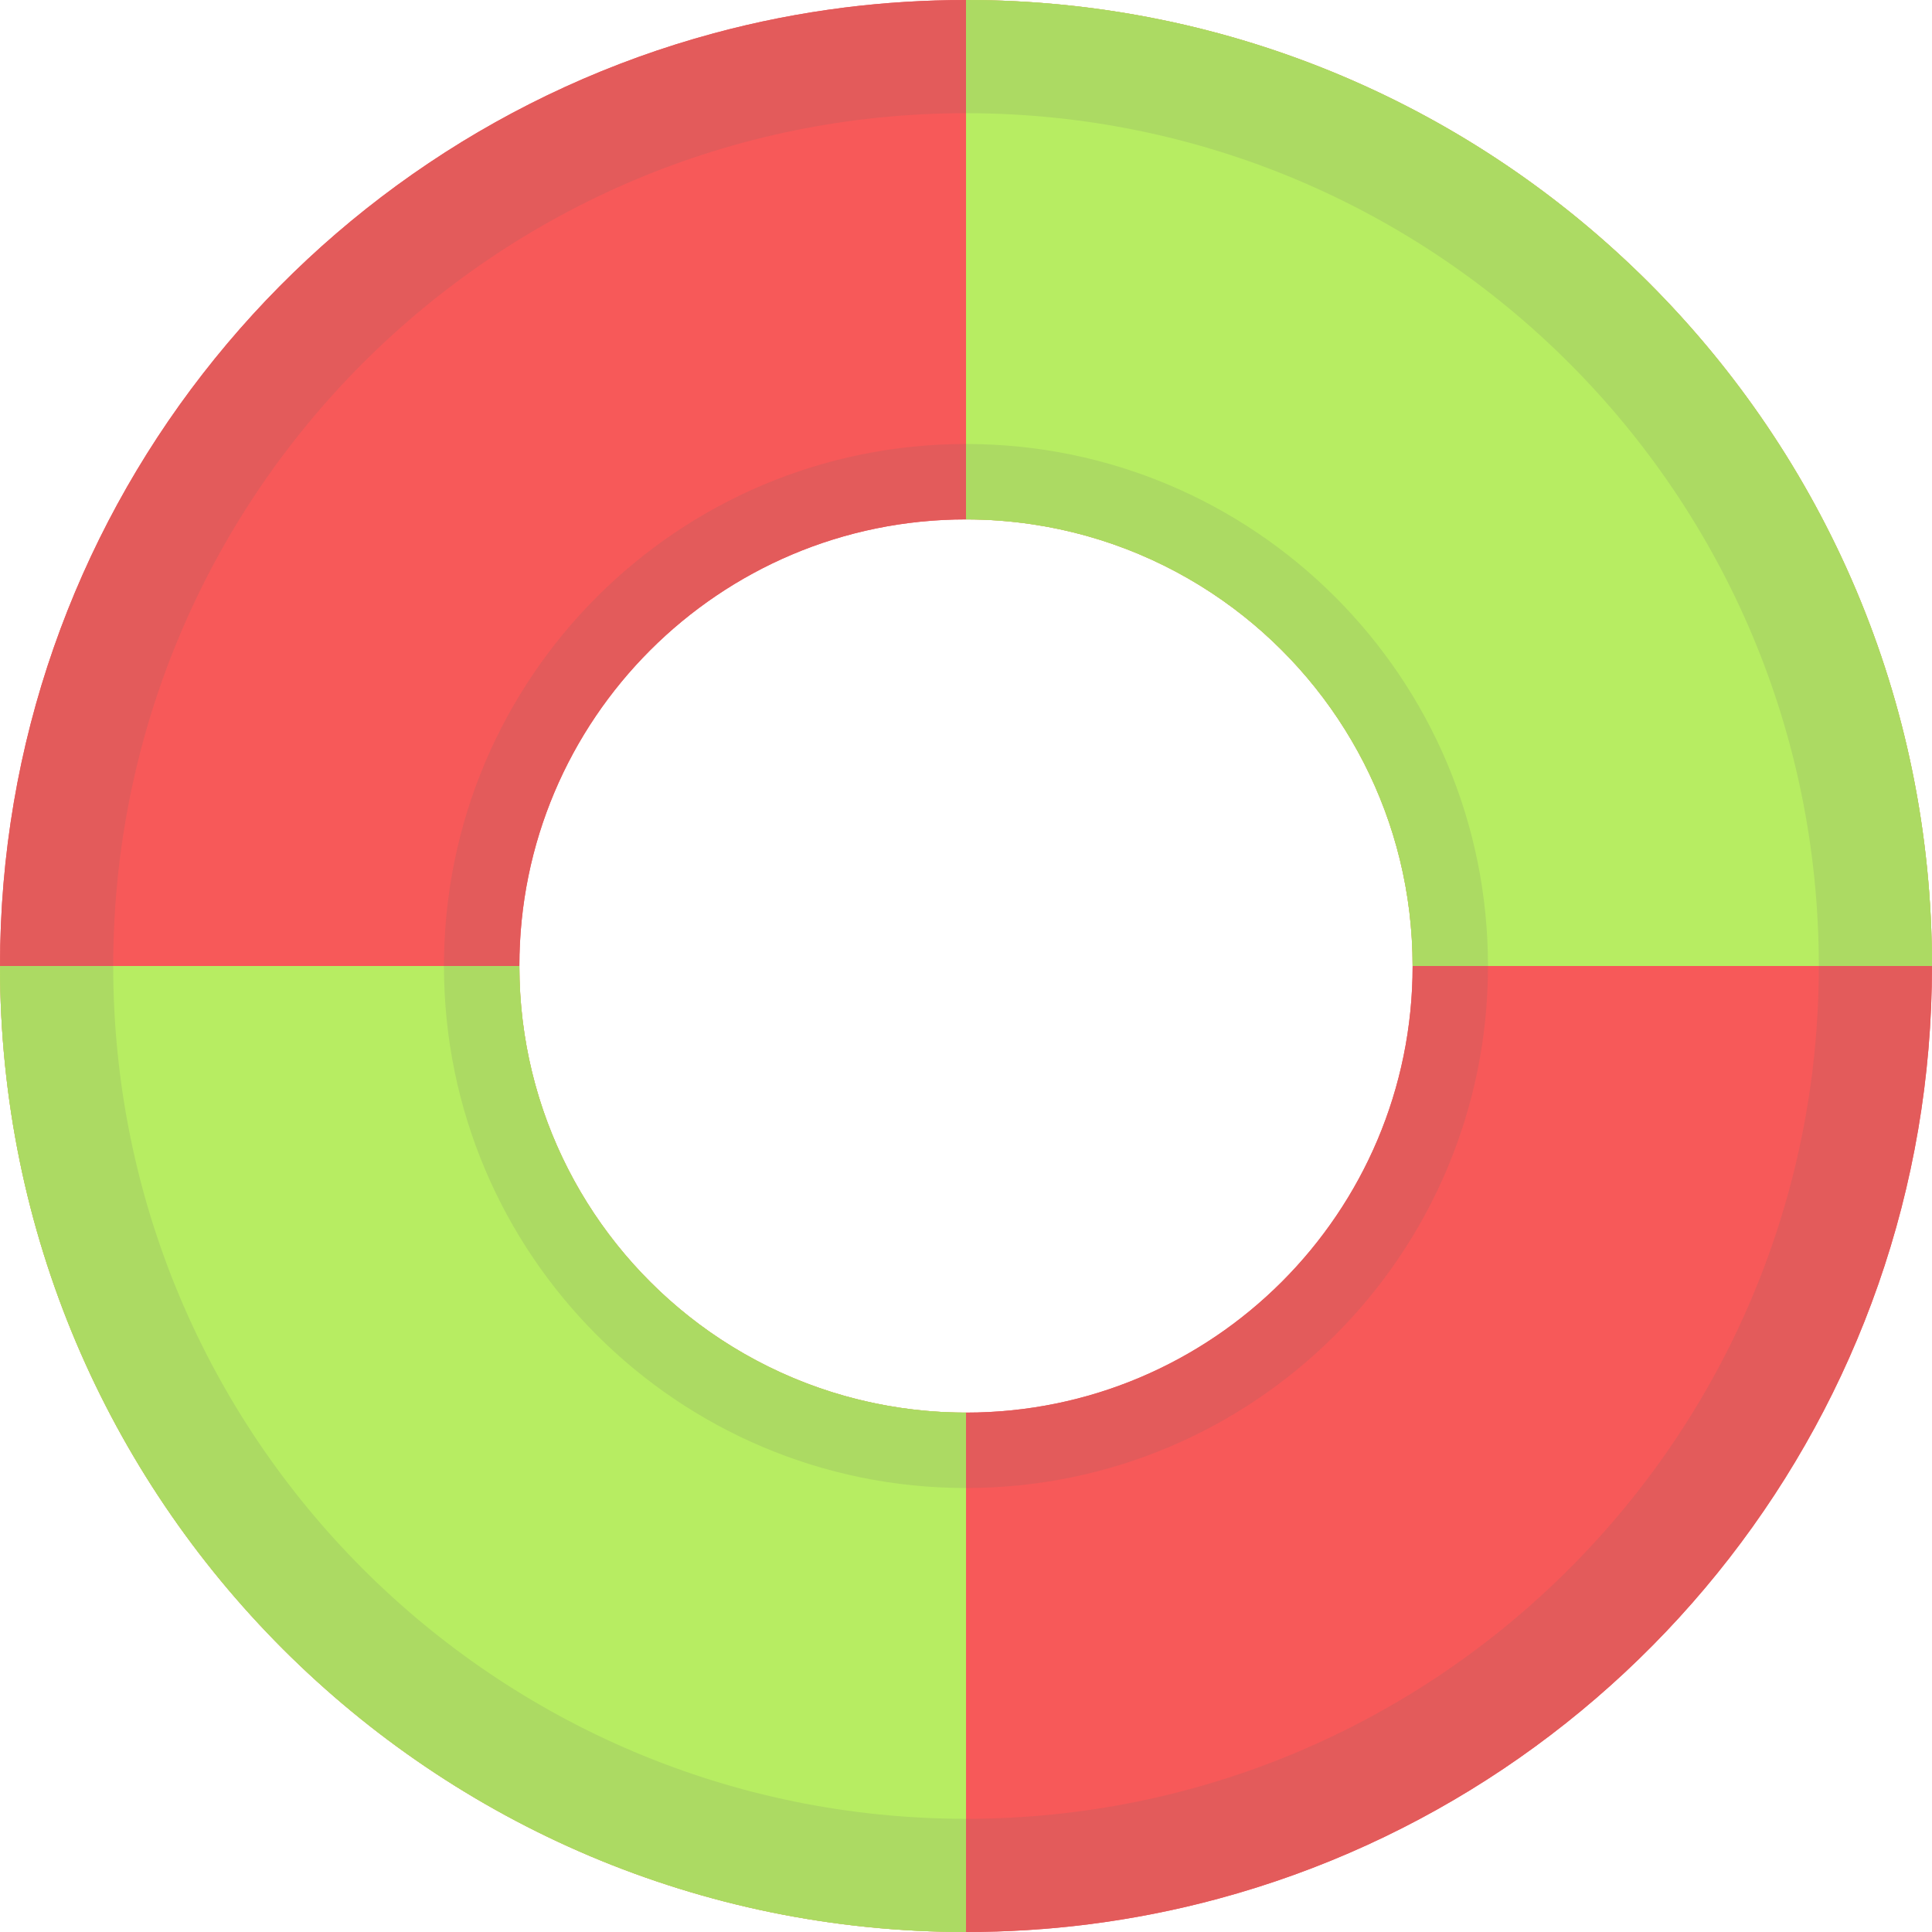
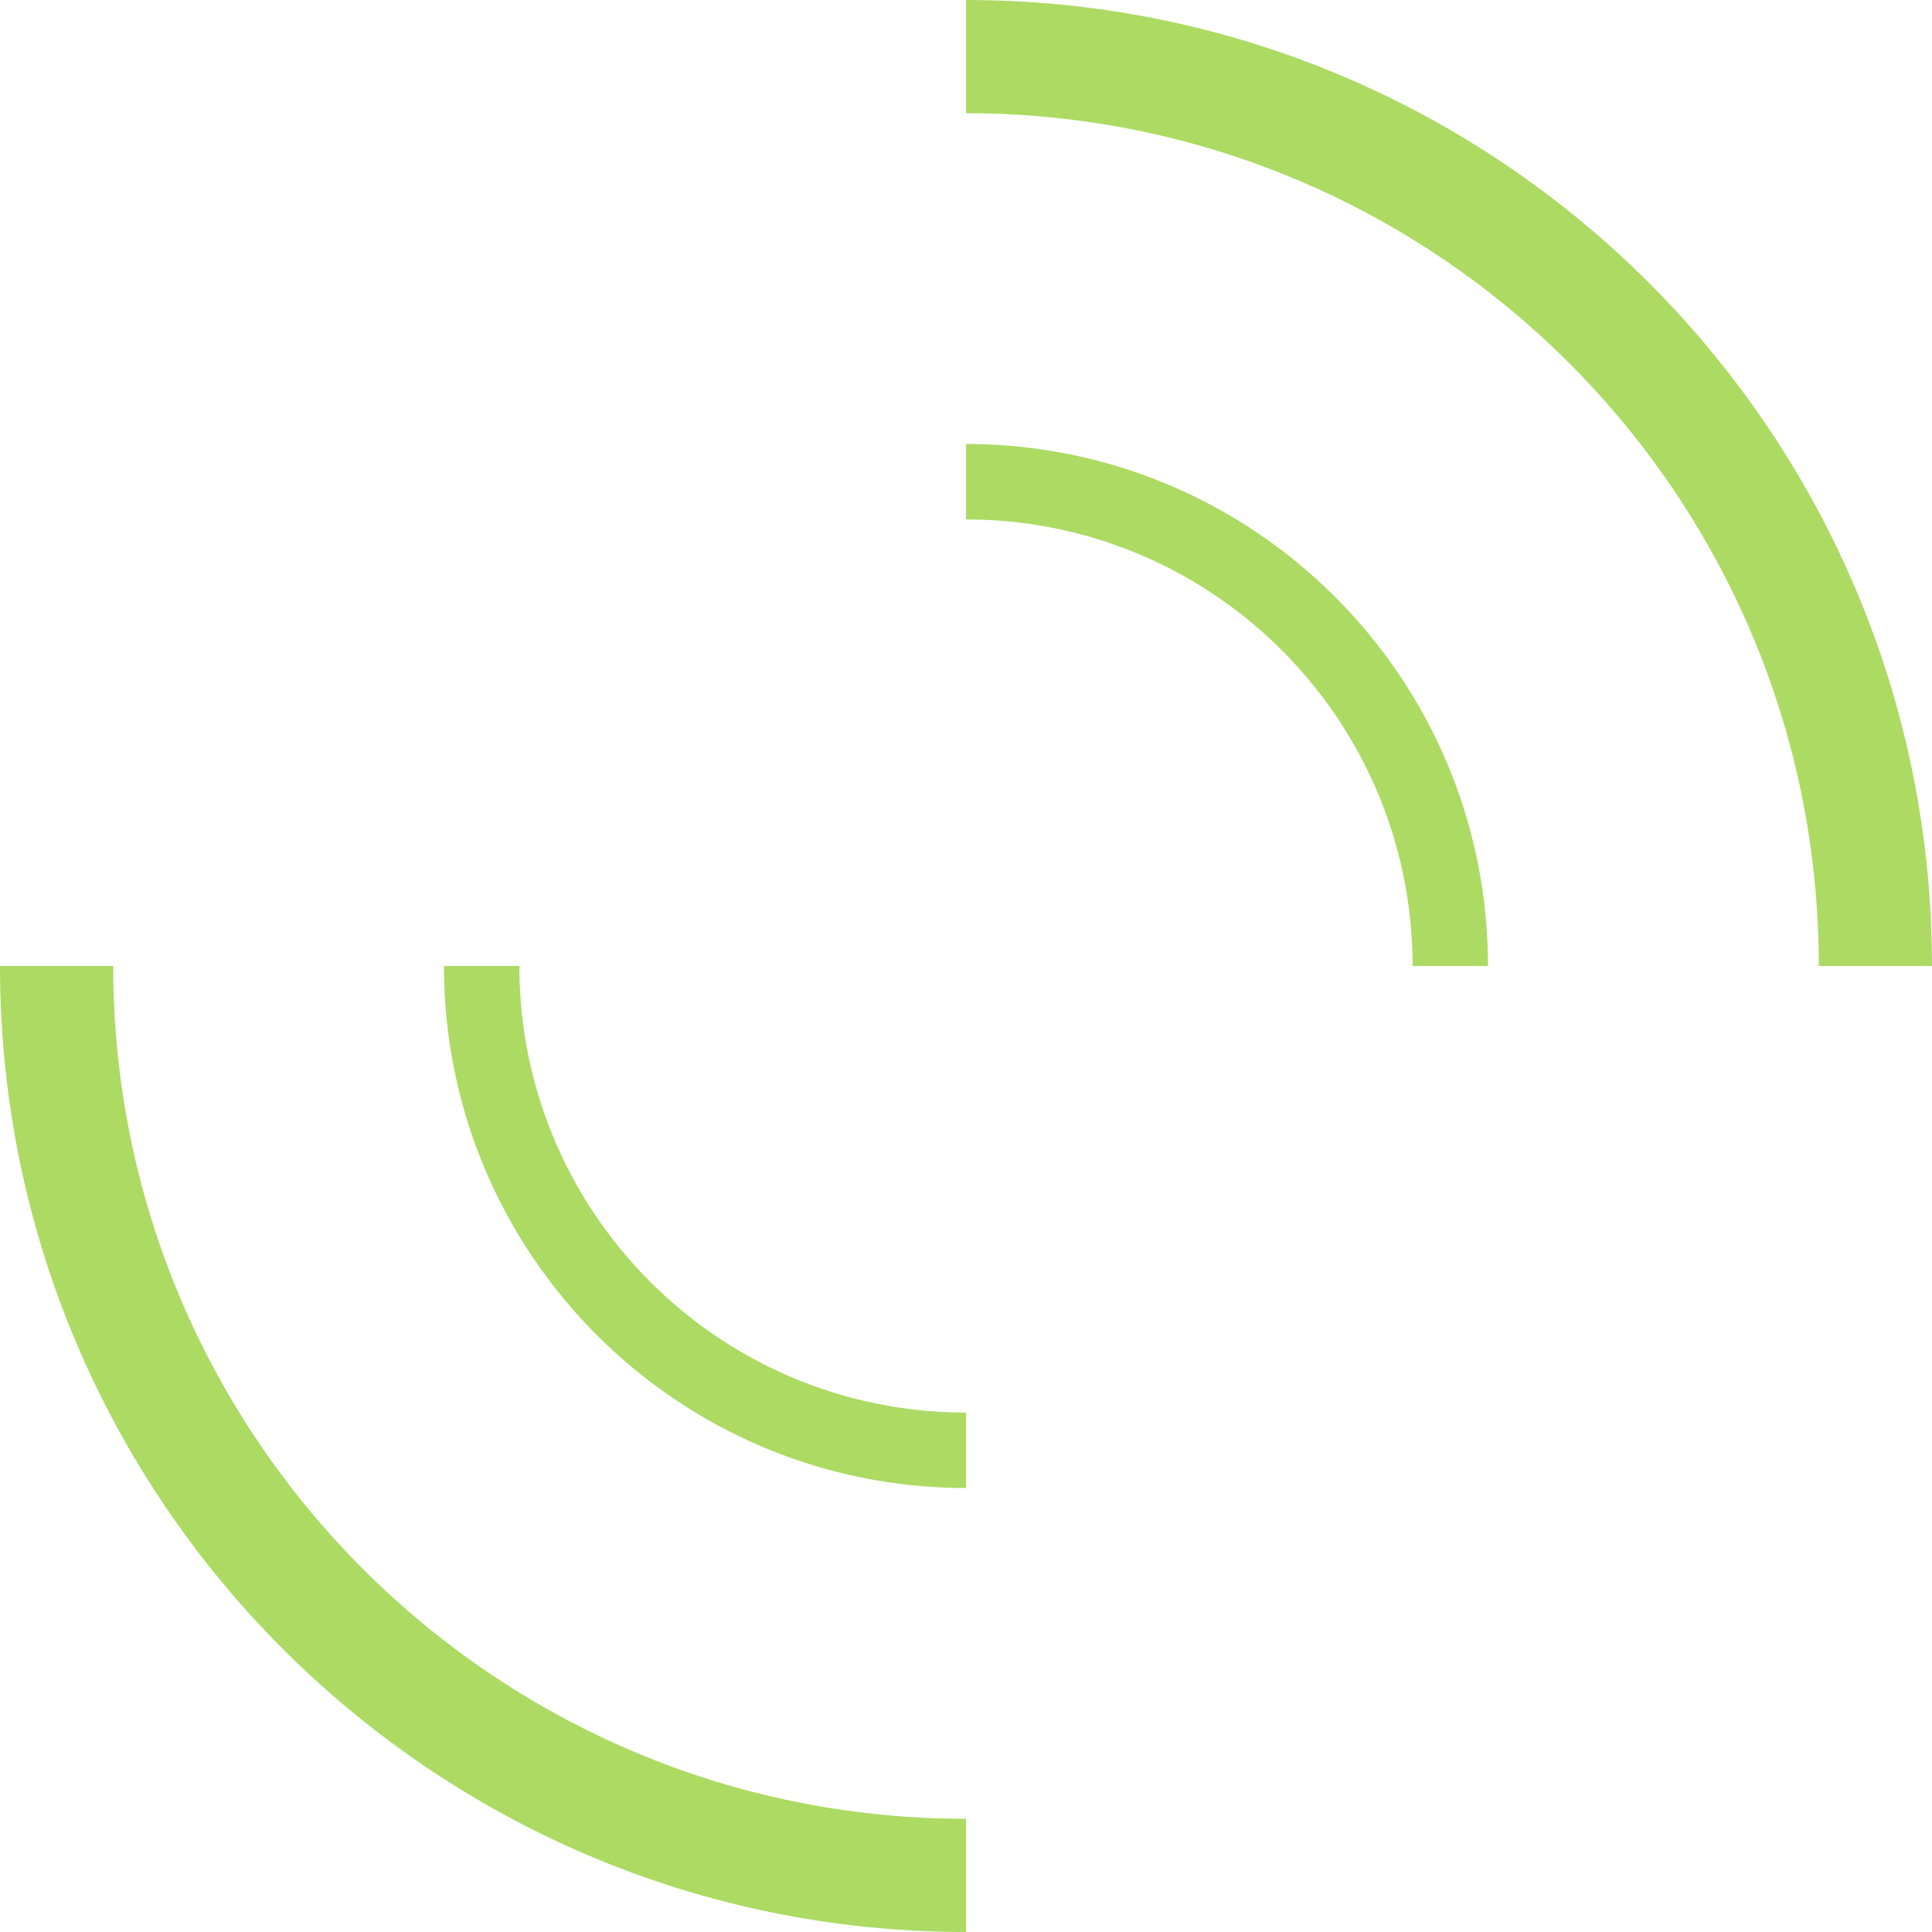
<svg xmlns="http://www.w3.org/2000/svg" version="1.1" id="Layer_1" x="0px" y="0px" viewBox="0 0 421.919 421.919" style="enable-background:new 0 0 421.919 421.919;" xml:space="preserve">
  <g>
-     <path style="fill:#F75959;" d="M210.964,0c-9,0-17.87,0.56-26.57,1.65c-9.73,1.23-19.25,3.11-28.52,5.62   C66.084,31.49,0.004,113.51,0.004,210.96c0,116.51,94.45,210.959,210.96,210.959c9,0,17.86-0.56,26.56-1.65   c9.73-1.23,19.26-3.11,28.53-5.62c89.79-24.22,155.86-106.24,155.86-203.69C421.914,94.45,327.474,0,210.964,0 M210.964,308.49   c-4.88,0-9.67-0.36-14.35-1.05c-16.35-2.41-31.38-8.88-44.03-18.33l-0.01-0.01c-23.77-17.79-39.15-46.17-39.15-78.14   c0-53.86,43.67-97.53,97.54-97.53c4.87,0,9.66,0.36,14.33,1.05c16.37,2.41,31.42,8.89,44.08,18.37   c23.75,17.79,39.12,46.161,39.12,78.11C308.494,264.83,264.824,308.49,210.964,308.49" />
-     <path style="fill:#B7ED62;" d="M210.964,0v113.43c4.87,0,9.66,0.36,14.33,1.05c16.37,2.41,31.42,8.89,44.08,18.37   c23.75,17.79,39.12,46.161,39.12,78.11h113.42C421.914,94.45,327.474,0,210.964,0 M152.584,289.11l-0.01-0.01   c-23.77-17.79-39.151-46.17-39.151-78.14H0.004c0,116.51,94.45,210.959,210.96,210.959V308.49c-4.88,0-9.67-0.36-14.349-1.05   C180.264,305.03,165.234,298.56,152.584,289.11" />
-     <path style="fill:#E35B5B;" d="M421.914,210.96h-24.71c0,102.86-83.38,186.24-186.24,186.24l0,0v24.719l0,0   c9,0,17.86-0.56,26.56-1.65c9.73-1.23,19.26-3.11,28.53-5.62C355.844,390.43,421.914,308.41,421.914,210.96 M210.964,0   c-9,0-17.87,0.56-26.57,1.65c-9.73,1.23-19.25,3.11-28.52,5.62C66.084,31.49,0.004,113.51,0.004,210.96l0,0h24.72l0,0   c0-102.86,83.38-186.24,186.24-186.24V0L210.964,0" />
    <path style="fill:#ACDA63;" d="M24.724,210.96H0.004c0,116.51,94.45,210.959,210.96,210.959V397.2   C108.104,397.2,24.724,313.82,24.724,210.96 M210.964,0L210.964,0v24.72l0,0c102.86,0,186.24,83.38,186.24,186.24l0,0h24.71l0,0   c0-5.405-0.203-10.762-0.602-16.064C413.109,85.947,322.162,0.088,211.134,0C211.078,0,211.021,0,210.964,0" />
-     <path style="fill:#E35B5B;" d="M324.954,210.96h-16.46l0,0l0,0l0,0c0,53.87-43.67,97.53-97.53,97.53v16.47   C273.919,324.954,324.954,273.916,324.954,210.96 M210.954,96.96c-62.95,0-114,51.04-114,114l0,0h16.47l0,0l0,0l0,0   c0-53.86,43.67-97.53,97.54-97.53V96.96C210.96,96.96,210.958,96.96,210.954,96.96" />
    <path style="fill:#ACDA63;" d="M113.424,210.96h-16.47c0,62.96,51.05,114,114,114c0.004,0,0.006,0,0.01,0v-16.47   c-0.877,0-1.751-0.012-2.622-0.035c-3.976-0.105-7.889-0.449-11.728-1.015c-13.603-2.005-26.293-6.821-37.459-13.825   c-2.254-1.414-4.446-2.917-6.571-4.505l0,0l-0.01-0.01c-20.52-15.358-34.788-38.608-38.305-65.247   C113.711,219.635,113.424,215.331,113.424,210.96L113.424,210.96 M210.964,96.96v16.47l0,0c4.87,0,9.66,0.36,14.33,1.05   c16.37,2.41,31.42,8.89,44.08,18.37c23.75,17.79,39.12,46.161,39.12,78.11l0,0l0,0h16.46l0,0   C324.954,148.004,273.919,96.967,210.964,96.96" />
  </g>
  <g>
</g>
  <g>
</g>
  <g>
</g>
  <g>
</g>
  <g>
</g>
  <g>
</g>
  <g>
</g>
  <g>
</g>
  <g>
</g>
  <g>
</g>
  <g>
</g>
  <g>
</g>
  <g>
</g>
  <g>
</g>
  <g>
</g>
</svg>